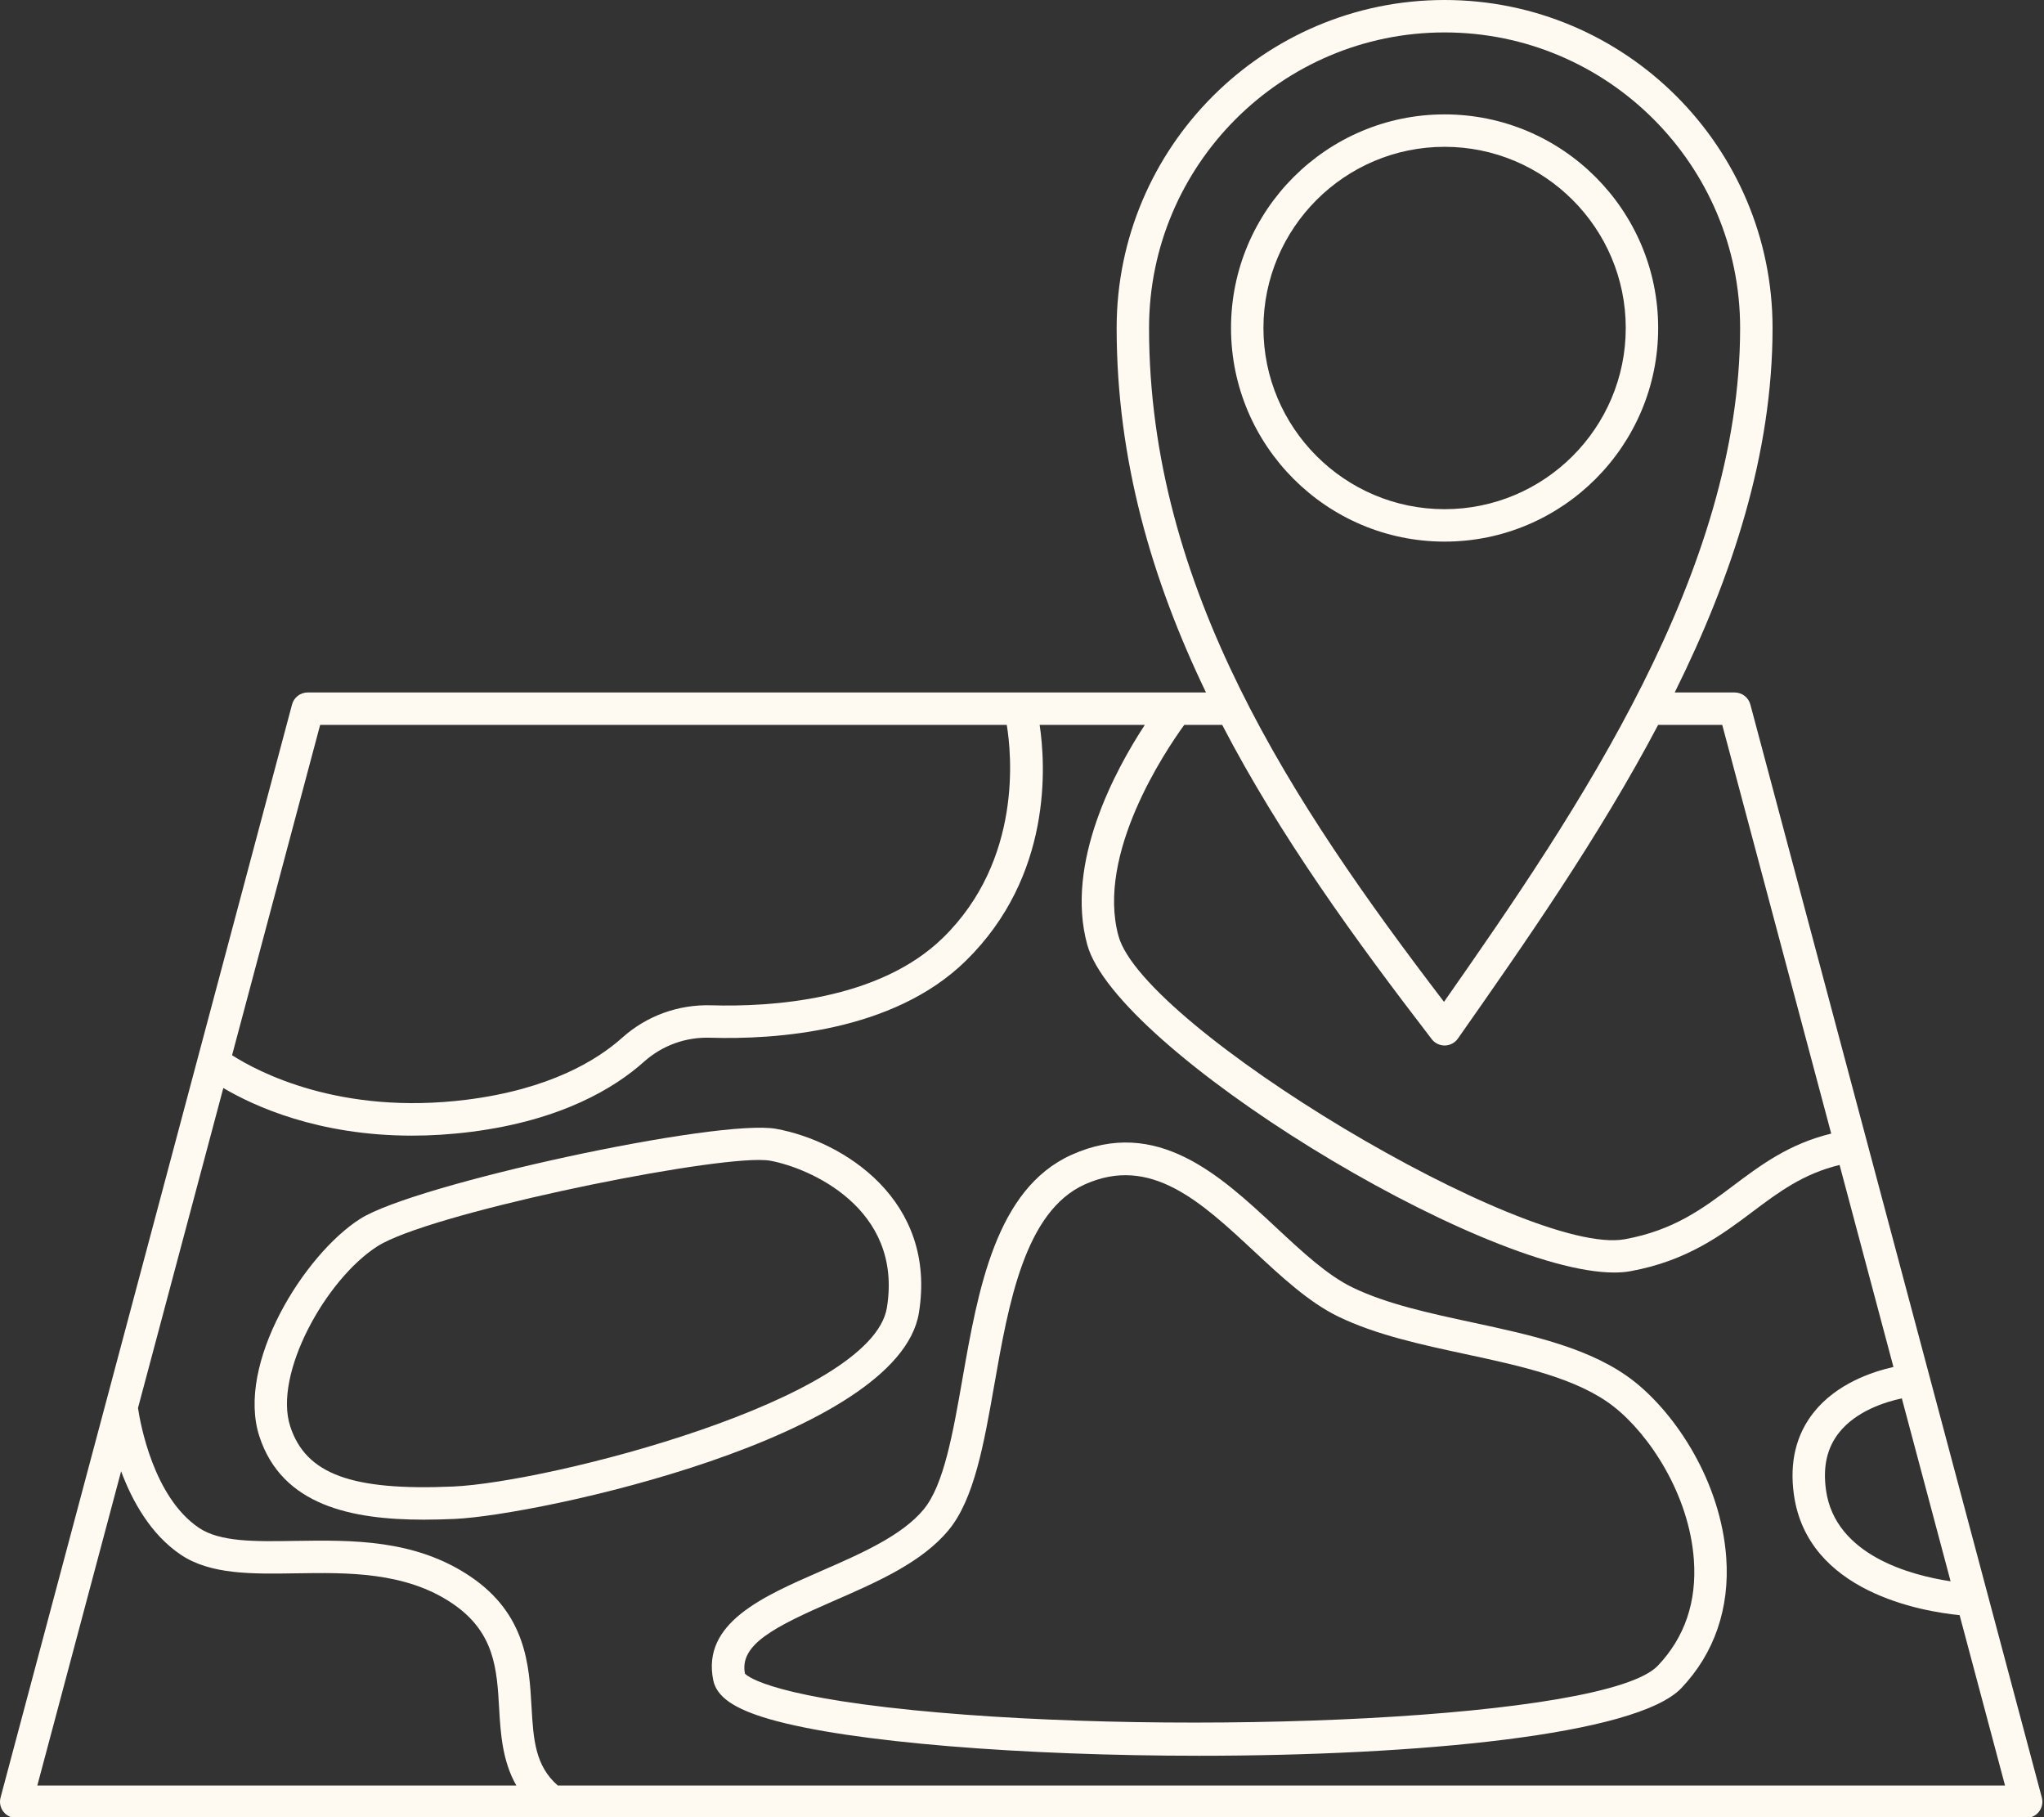
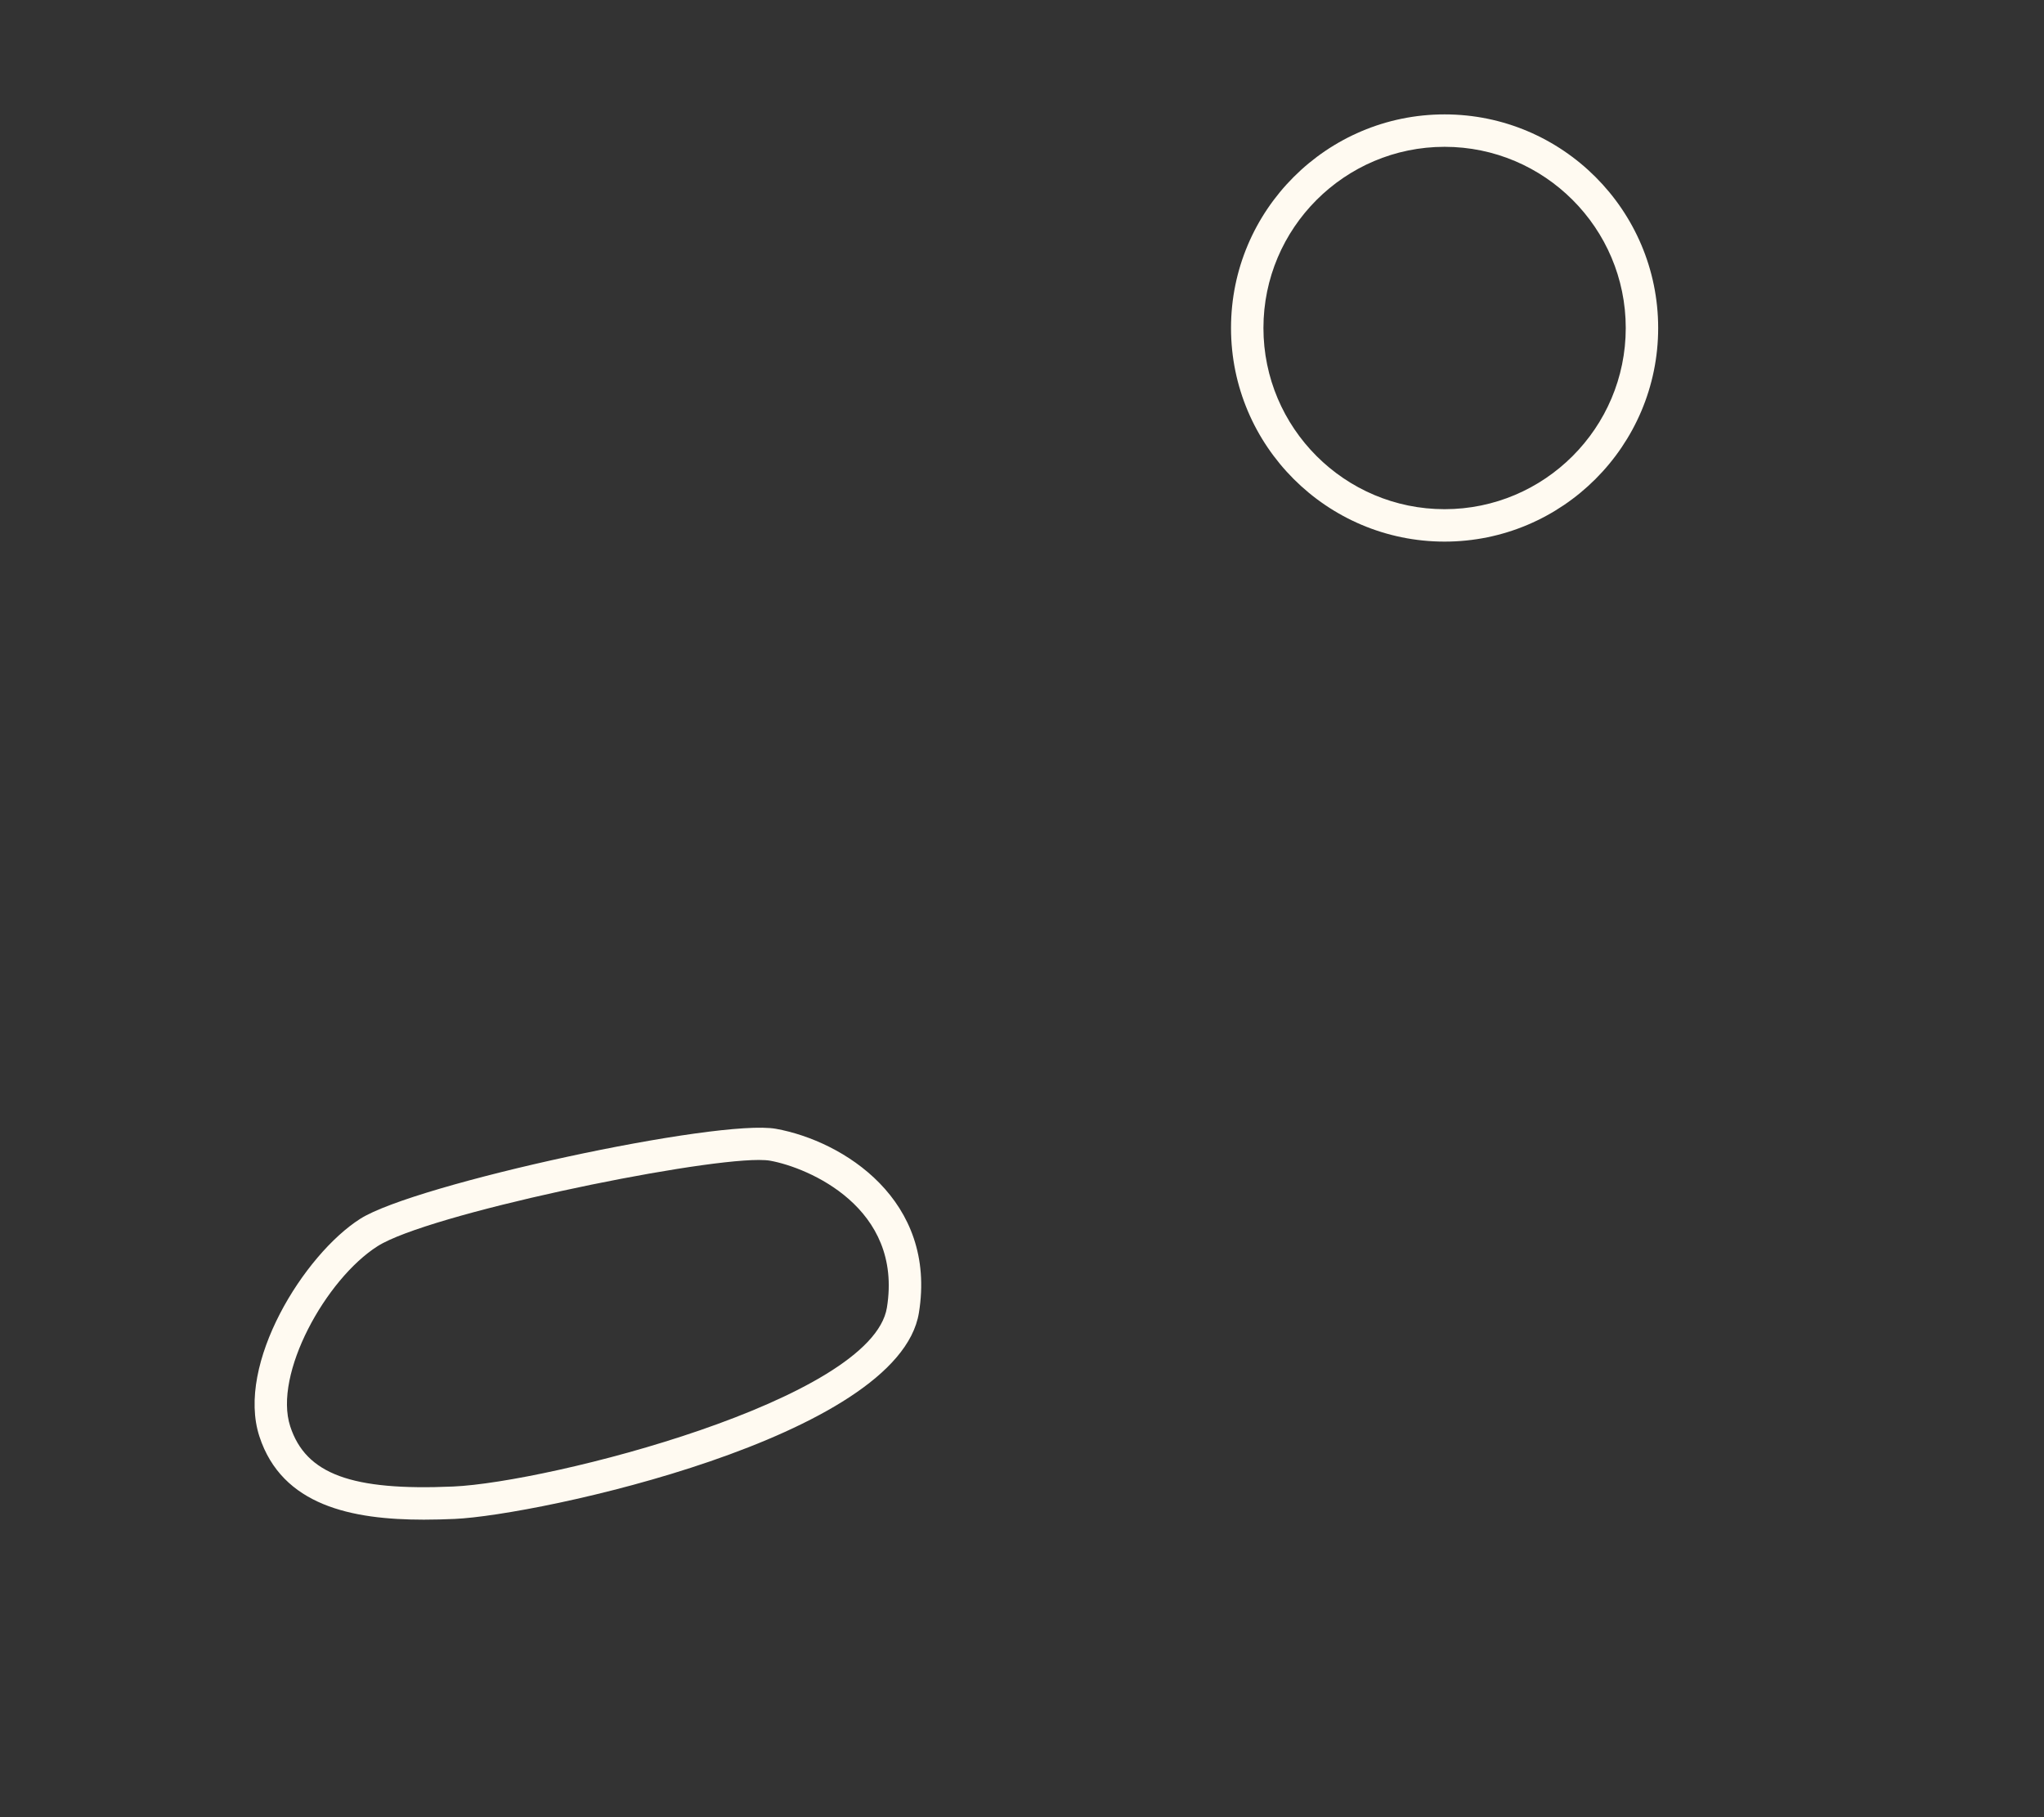
<svg xmlns="http://www.w3.org/2000/svg" fill="#fffaf1" height="112.1" preserveAspectRatio="xMidYMid meet" version="1" viewBox="-0.0 0.0 126.1 112.1" width="126.1" zoomAndPan="magnify">
  <rect x="-0.0" y="0.0" width="126.1" height="112.1" fill="#333333" stroke="none" />
  <g id="change1_1">
-     <path d="M125.966,110.879l-17.982-67.423c-0.117-0.438-0.513-0.742-0.966-0.742h-3.7c3.545-7.149,6.036-14.724,6.036-22.481 C109.354,9.076,100.277,0,89.121,0S68.889,9.076,68.889,20.232c0,8.151,2.182,15.565,5.512,22.481H18.983 c-0.453,0-0.85,0.305-0.966,0.742L0.034,110.879c-0.08,0.3-0.016,0.621,0.173,0.867c0.189,0.246,0.482,0.391,0.793,0.391h124 c0.311,0,0.604-0.145,0.793-0.391C125.983,111.5,126.046,111.179,125.966,110.879z M120.338,97.538 c-2.392-0.358-7.122-1.576-7.687-5.625c-0.202-1.45,0.063-2.611,0.81-3.55c1.054-1.325,2.831-1.885,3.868-2.109L120.338,97.538z M89.121,2c10.053,0,18.232,8.179,18.232,18.232c0,15.03-9.928,29.653-18.269,41.565c-9.33-12.217-18.196-25.511-18.196-41.565 C70.889,10.179,79.068,2,89.121,2z M88.329,64.099c0.189,0.246,0.482,0.39,0.792,0.39c0.007,0,0.015,0,0.022,0 c0.318-0.007,0.614-0.165,0.797-0.425c4.101-5.851,8.676-12.381,12.355-19.35h3.955l6.723,25.209 c-2.603,0.633-4.349,1.94-6.041,3.211c-1.886,1.417-3.668,2.756-6.7,3.307c-6.05,1.089-29.675-13.06-31.228-18.701 c-1.393-5.059,2.895-11.429,4.056-13.027h2.34C78.974,51.587,83.619,57.975,88.329,64.099z M19.751,44.713H62.11 c0.287,1.734,0.983,8.325-3.936,13.133c-3.969,3.878-10.662,4.27-14.288,4.164c-2.034-0.063-3.993,0.648-5.501,2 c-1.552,1.388-4.476,3.178-9.591,3.823c-7.833,0.984-12.913-1.741-14.477-2.744L19.751,44.713z M7.472,90.752 c0.685,1.836,1.821,3.897,3.687,5.151c1.827,1.228,4.385,1.187,7.095,1.144c3.162-0.049,6.746-0.107,9.651,1.857 c2.621,1.772,2.75,4.054,2.888,6.471c0.089,1.561,0.203,3.263,1.063,4.763H2.302L7.472,90.752z M34.414,110.137 c-1.4-1.218-1.509-2.842-1.624-4.876c-0.144-2.534-0.323-5.687-3.764-8.014c-3.427-2.317-7.34-2.25-10.804-2.2 c-2.492,0.041-4.641,0.074-5.947-0.804c-2.812-1.89-3.625-6.47-3.762-7.394l5.264-19.737c1.877,1.109,5.844,2.938,11.64,2.938 c1.139,0,2.349-0.071,3.626-0.232c5.627-0.71,8.911-2.74,10.675-4.317c1.125-1.007,2.569-1.542,4.107-1.491 c3.952,0.119,11.249-0.336,15.746-4.732c5.377-5.256,4.934-12.123,4.568-14.564h6.488c-1.803,2.75-4.942,8.505-3.551,13.559 c1.786,6.483,24.266,20.22,32.507,20.22c0.365,0,0.702-0.027,1.007-0.083c3.498-0.636,5.647-2.251,7.543-3.676 c1.599-1.201,3.122-2.339,5.356-2.876l3.323,12.461c-1.333,0.299-3.507,1.034-4.909,2.789c-1.097,1.374-1.512,3.083-1.233,5.082 c0.839,6.016,7.891,7.206,10.224,7.437l2.803,10.511H34.414z" fill="inherit" />
    <path d="M56.69,80.977c1.125-6.946-4.654-10.592-8.813-11.348c-3.568-0.643-22.266,3.399-25.653,5.55 c-3.456,2.195-7.684,8.949-6.22,13.426c1.396,4.27,5.7,5.132,10.146,5.132c0.631,0,1.266-0.018,1.895-0.045 C33.156,93.469,55.443,88.675,56.69,80.977z M27.957,91.693c-6.275,0.274-9.09-0.767-10.052-3.71 c-1.053-3.221,2.197-9.087,5.391-11.116c3.088-1.961,19.209-5.317,23.521-5.317c0.29,0,0.527,0.015,0.703,0.047 c2.341,0.425,8.197,2.882,7.196,9.061C53.792,86.36,33.849,91.437,27.957,91.693z" fill="inherit" />
-     <path d="M100.807,85.203c-2.599-2.046-6.347-2.853-9.971-3.631c-2.6-0.559-5.29-1.137-7.395-2.158 c-1.555-0.753-3.083-2.178-4.702-3.687c-3.453-3.218-7.366-6.866-12.638-4.492c-4.669,2.103-5.764,8.338-6.729,13.839 c-0.588,3.352-1.144,6.517-2.382,8.022c-1.343,1.632-3.884,2.74-6.34,3.812c-3.619,1.579-7.36,3.21-6.649,6.727 c0.208,1.032,1.284,1.775,3.486,2.41c4.993,1.438,15.707,2.255,26.496,2.255c13.43,0,26.977-1.266,29.743-4.173 c2.037-2.141,2.995-4.927,2.77-8.055C106.159,91.393,103.397,87.242,100.807,85.203z M102.275,102.747 c-3.157,3.32-29.363,4.393-45.894,2.744c-9.439-0.942-10.402-2.252-10.421-2.252h0c-0.364-1.803,1.831-2.901,5.489-4.497 c2.673-1.166,5.437-2.372,7.084-4.375c1.573-1.912,2.173-5.329,2.808-8.947c0.88-5.012,1.877-10.693,5.581-12.361 c4.057-1.827,7.165,1.067,10.454,4.132c1.655,1.542,3.367,3.138,5.193,4.023c2.322,1.125,5.131,1.729,7.847,2.313 c3.402,0.731,6.919,1.488,9.154,3.248c2.171,1.709,4.64,5.393,4.93,9.44C104.686,98.802,103.937,101,102.275,102.747z" fill="inherit" />
    <path d="M102.297,20.232c0-7.266-5.911-13.176-13.176-13.176s-13.176,5.911-13.176,13.176c0,7.265,5.911,13.176,13.176,13.176 S102.297,27.498,102.297,20.232z M77.945,20.232c0-6.163,5.014-11.176,11.176-11.176s11.176,5.014,11.176,11.176 c0,6.162-5.014,11.176-11.176,11.176S77.945,26.395,77.945,20.232z" fill="inherit" />
  </g>
</svg>